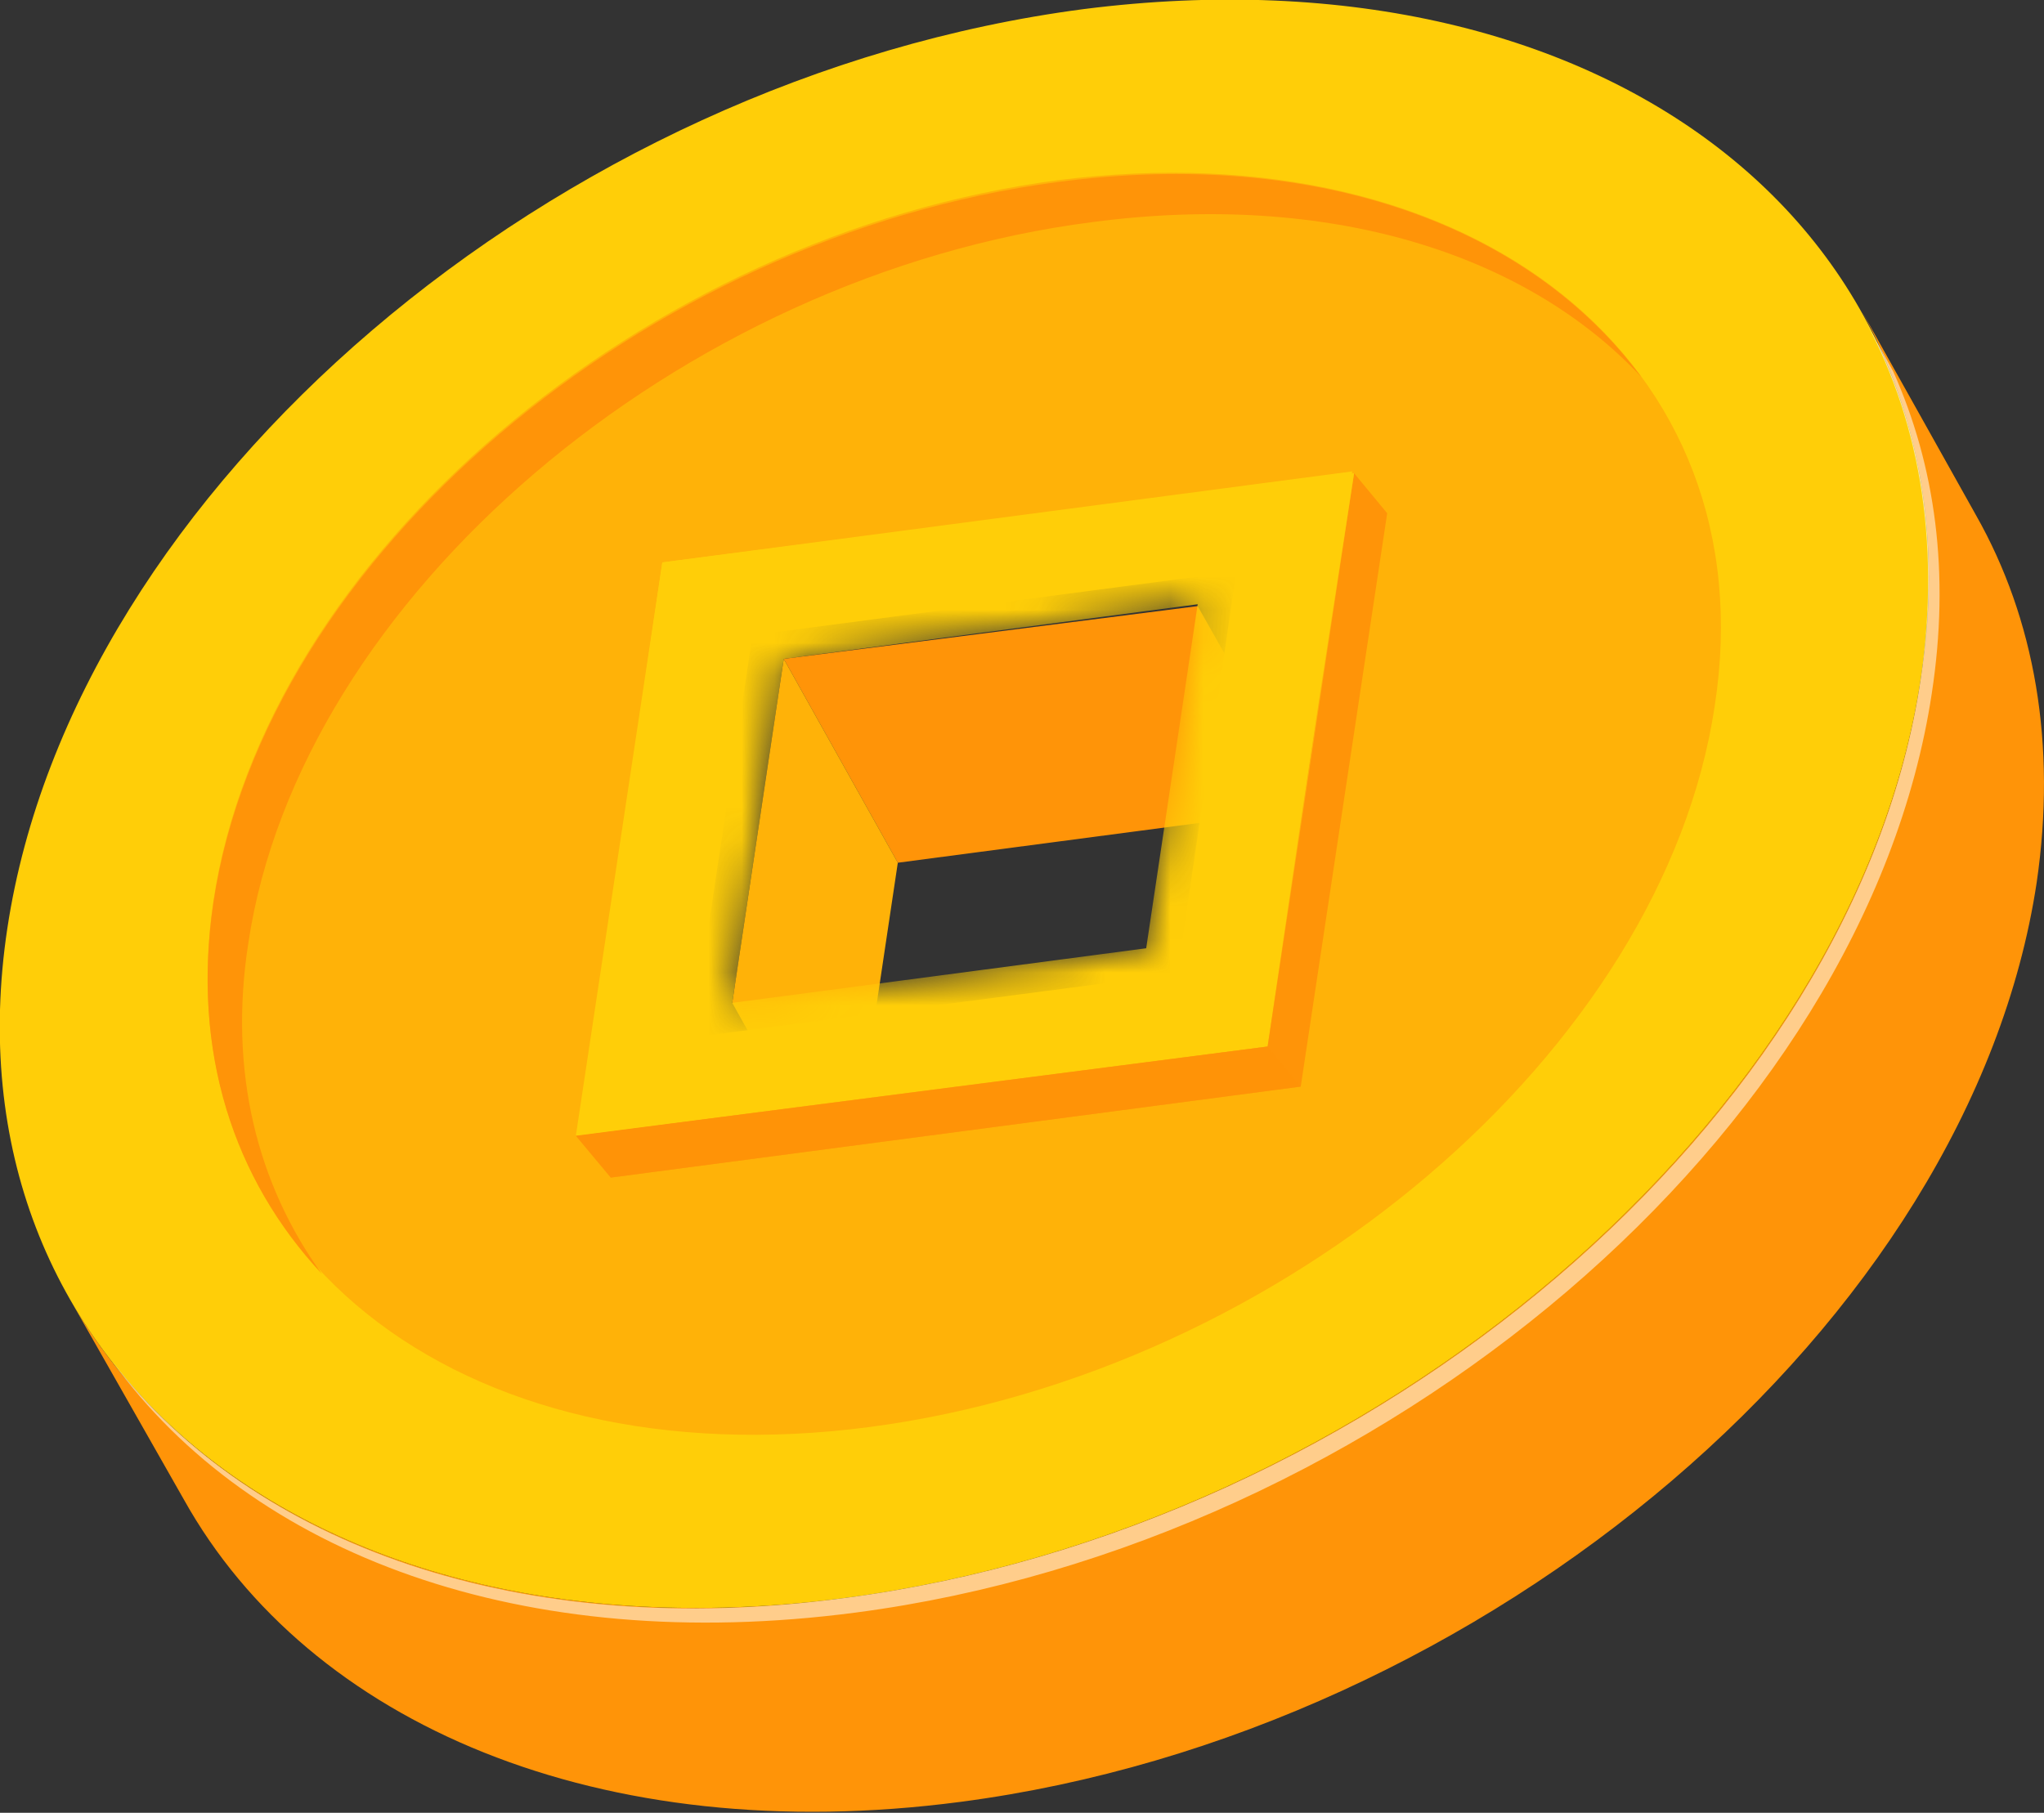
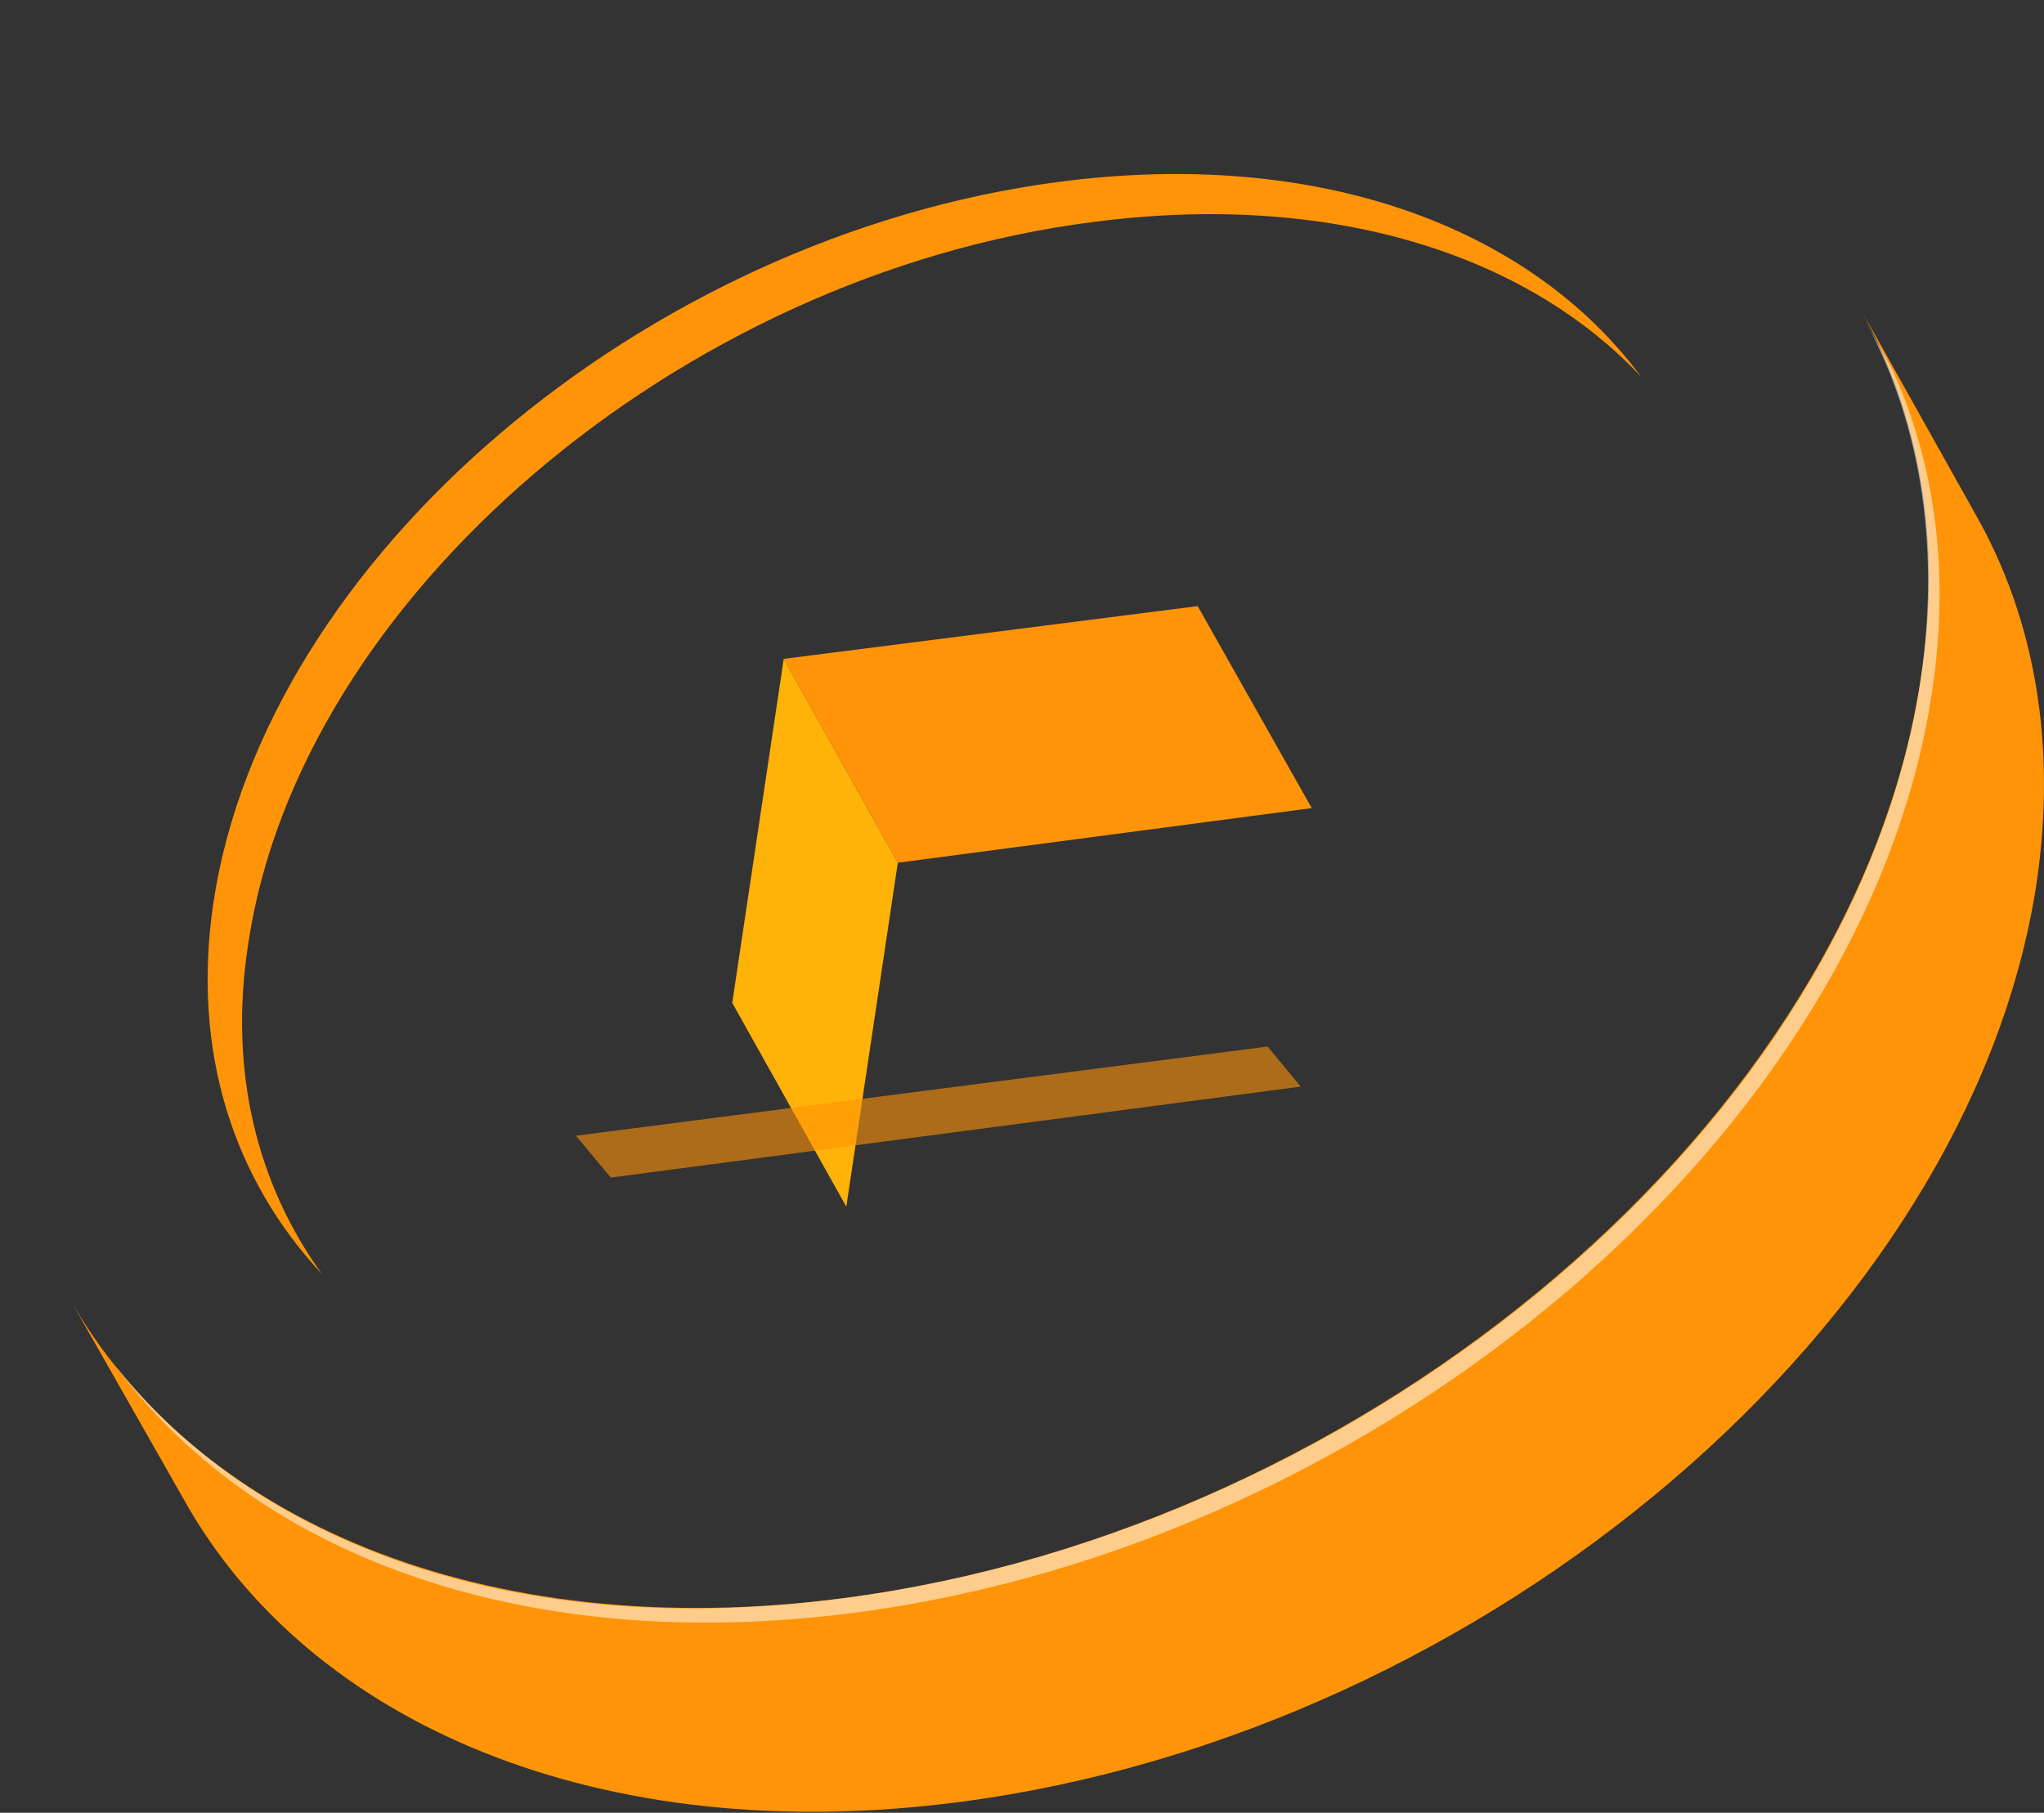
<svg xmlns="http://www.w3.org/2000/svg" width="62" height="55" viewBox="0 0 62 55" fill="none">
  <rect x="0" y="0" width="62" height="55" fill="#333333" stroke="none" />
  <g clip-path="url(#clip0_29_4130)">
    <path d="M36.329 18.389L39.789 24.518L27.233 26.175L23.773 19.99L36.329 18.389Z" fill="#FF9408" />
    <path d="M23.773 19.99L27.233 26.175L25.671 36.611L22.211 30.427L23.773 19.99Z" fill="#FFB208" />
    <path d="M56.475 9.443L59.935 15.627C61.721 18.775 62.391 22.585 61.777 26.782C59.768 40.09 45.147 52.57 29.131 54.669C18.193 56.104 9.375 52.294 5.581 45.502L2.065 39.317C5.86 46.109 14.677 49.92 25.615 48.484C41.631 46.386 56.252 33.906 58.261 20.597C58.931 16.401 58.205 12.59 56.475 9.443Z" fill="#FF9408" />
-     <path d="M32.87 0.276C16.853 2.375 2.232 14.855 0.223 28.163C-1.786 41.471 9.599 50.583 25.615 48.484C41.631 46.386 56.252 33.906 58.261 20.598C60.326 7.289 48.941 -1.767 32.87 0.276ZM35.716 29.543L20.983 31.476L22.825 19.272L37.501 17.34L35.716 29.543Z" fill="#FFCE08" />
    <path opacity="0.53" d="M3.404 41.305C7.645 47.159 15.849 50.251 25.95 48.926C41.966 46.827 56.587 34.347 58.596 21.039C59.154 17.395 58.708 14.136 57.424 11.265L56.419 9.443C58.205 12.59 58.875 16.401 58.261 20.597C56.308 33.906 41.687 46.386 25.615 48.484C15.793 49.809 7.701 46.883 3.404 41.305Z" fill="white" />
    <mask id="mask0_29_4130" style="mask-type:luminance" maskUnits="userSpaceOnUse" x="-1" y="-1" width="60" height="50">
      <path d="M32.87 0.276C48.886 -1.822 60.27 7.289 58.261 20.597C56.308 33.906 41.687 46.386 25.615 48.484C9.599 50.582 -1.786 41.526 0.223 28.163C2.232 14.854 16.853 2.374 32.87 0.276ZM34.767 28.77L36.329 18.333L23.773 19.99L22.211 30.427L34.767 28.77Z" fill="white" />
    </mask>
    <g mask="url(#mask0_29_4130)">
-       <path d="M32.088 5.467C19.532 7.124 8.036 16.898 6.473 27.334C4.911 37.826 13.84 44.95 26.396 43.293C38.952 41.637 50.448 31.863 52.011 21.426C53.629 10.989 44.7 3.865 32.088 5.467ZM38.45 31.752L17.523 34.513L20.09 17.063L41.017 14.302L38.45 31.752Z" fill="#FFB208" />
-       <path d="M7.534 28.604C9.096 18.168 20.592 8.338 33.148 6.737C40.292 5.798 46.263 7.676 49.779 11.431C46.43 6.903 40.013 4.473 32.088 5.522C19.532 7.179 8.036 16.953 6.473 27.39C5.804 31.918 7.087 35.783 9.766 38.655C7.813 35.949 6.92 32.525 7.534 28.604Z" fill="#FF9408" />
-       <path d="M42.077 15.572L41.073 14.357L38.45 31.752L17.467 34.458L18.527 35.728L39.455 32.967L42.077 15.572Z" fill="#FF9408" />
-       <path d="M20.09 17.063L17.467 34.458L38.394 31.697L41.073 14.357L20.09 17.063ZM34.767 28.77L22.211 30.427L23.773 19.99L36.329 18.333L34.767 28.77Z" fill="#FFCE08" />
+       <path d="M7.534 28.604C9.096 18.168 20.592 8.338 33.148 6.737C40.292 5.798 46.263 7.676 49.779 11.431C46.43 6.903 40.013 4.473 32.088 5.522C19.532 7.179 8.036 16.953 6.473 27.39C5.804 31.918 7.087 35.783 9.766 38.655C7.813 35.949 6.92 32.525 7.534 28.604" fill="#FF9408" />
    </g>
    <path opacity="0.59" d="M39.455 32.967L38.45 31.752L17.467 34.458L18.527 35.728L39.455 32.967Z" fill="#FF9408" />
  </g>
  <defs>
    <clipPath id="clip0_29_4130">
      <rect width="62" height="55" fill="white" />
    </clipPath>
  </defs>
</svg>